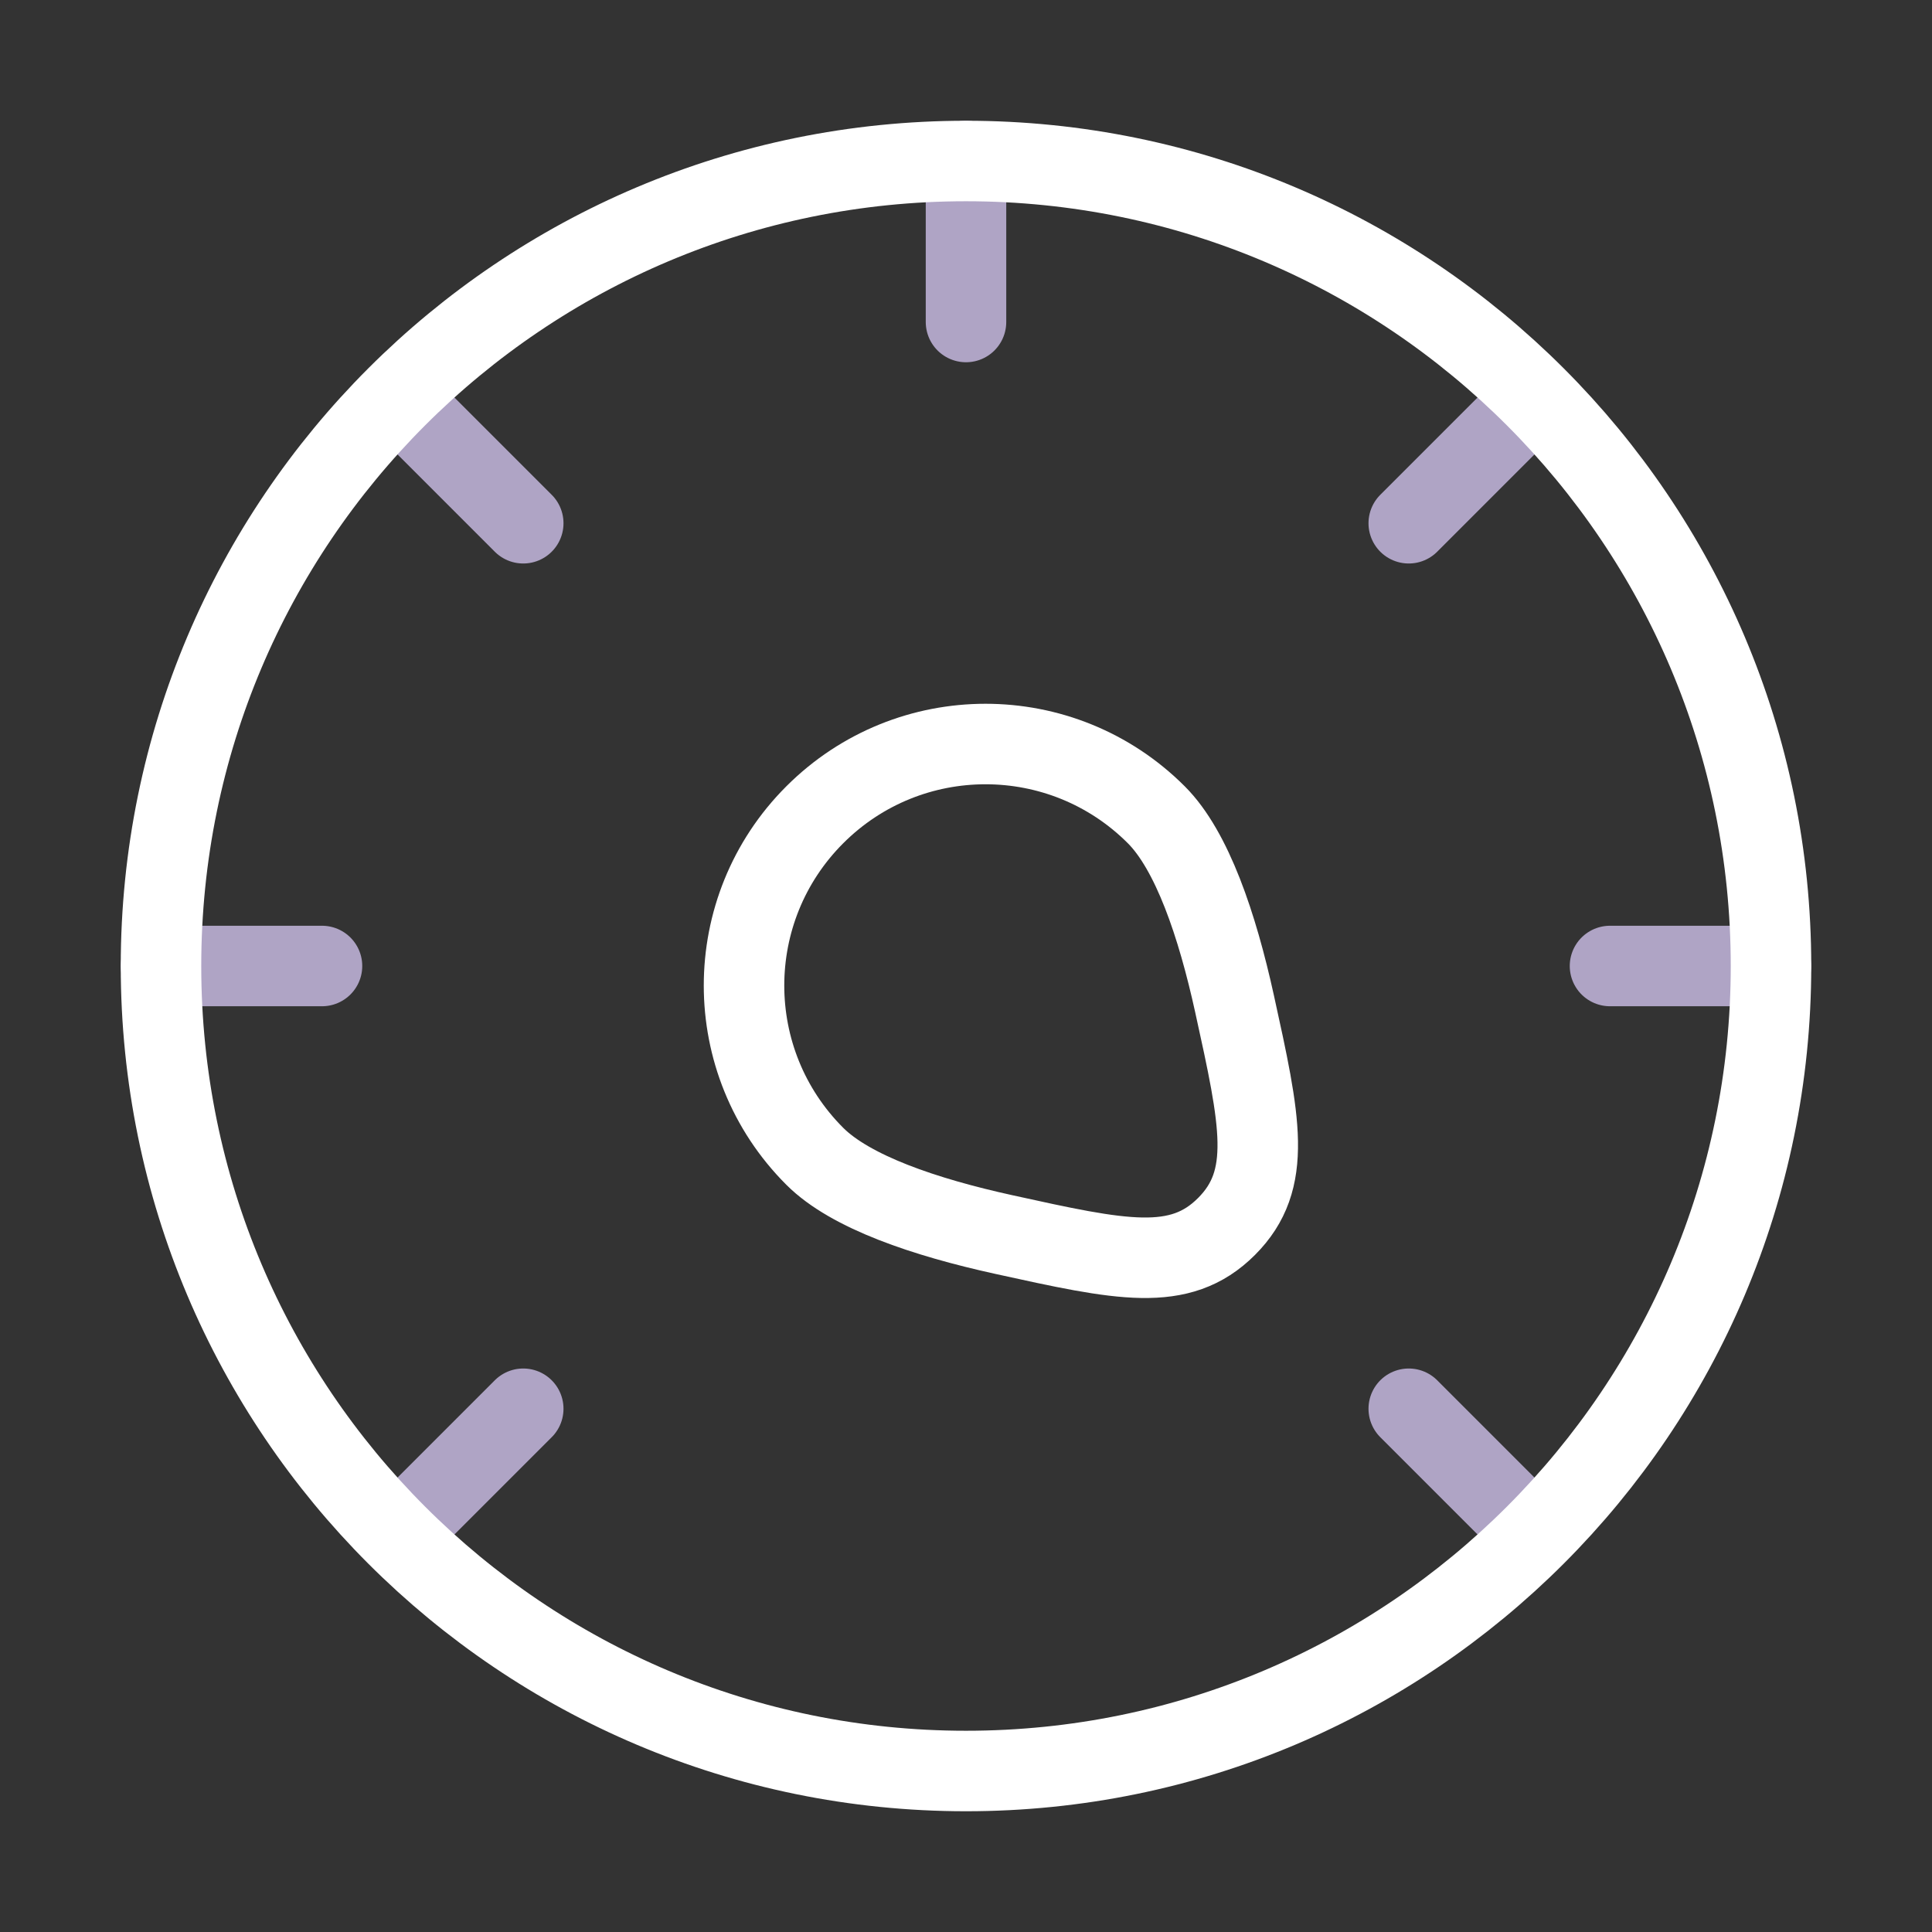
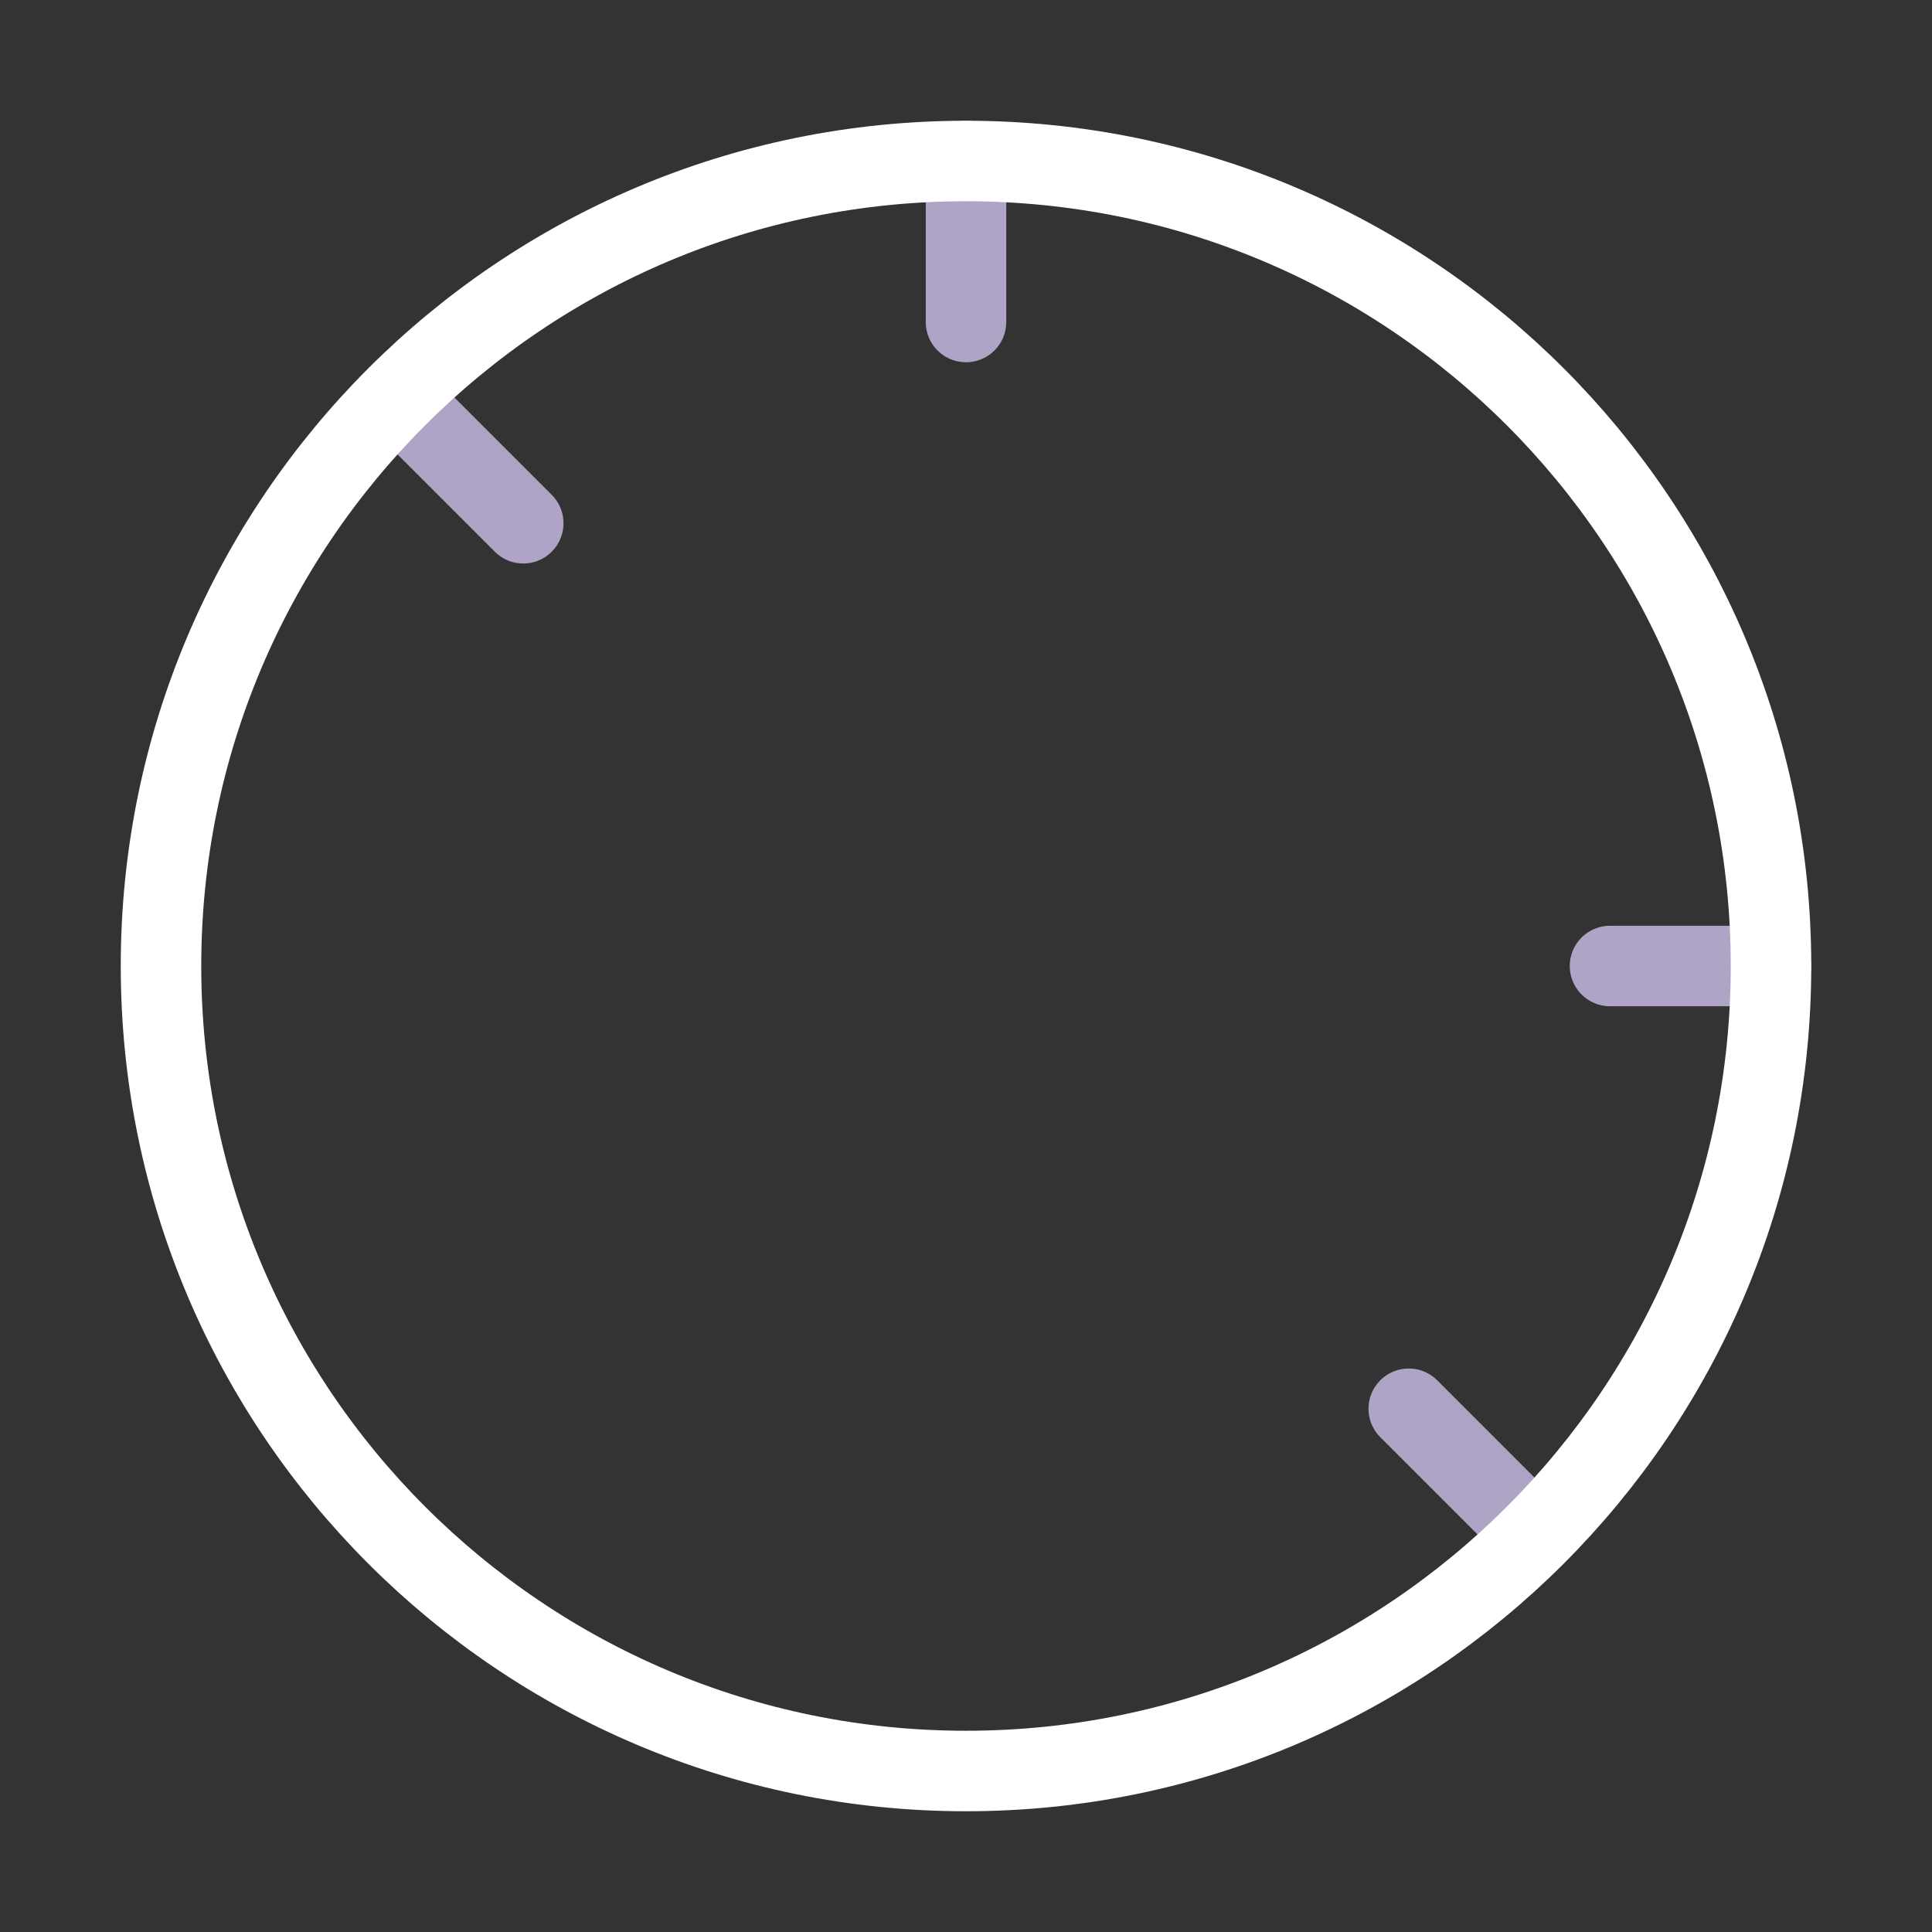
<svg xmlns="http://www.w3.org/2000/svg" width="48" height="48" viewBox="0 0 48 48" fill="none">
  <rect x="0" y="0" width="48" height="48" fill="#333333" stroke="none" />
  <path d="M38 38L35 35" stroke="#AFA4C5" stroke-width="2" stroke-linecap="round" />
-   <path d="M38 10L35 13" stroke="#AFA4C5" stroke-width="2" stroke-linecap="round" />
-   <path d="M10 38L13 35" stroke="#AFA4C5" stroke-width="2" stroke-linecap="round" />
  <path d="M10 10L13 13" stroke="#AFA4C5" stroke-width="2" stroke-linecap="round" />
-   <path d="M4 24H8" stroke="#AFA4C5" stroke-width="2" stroke-linecap="round" />
  <path d="M40 24H44" stroke="#AFA4C5" stroke-width="2" stroke-linecap="round" />
  <path d="M24 8V4" stroke="#AFA4C5" stroke-width="2" stroke-linecap="round" />
  <path d="M44 24C44 35.046 35.046 44 24 44C12.954 44 4 35.046 4 24C4 12.954 12.954 4 24 4C35.046 4 44 12.954 44 24Z" stroke="white" stroke-width="2" />
-   <path d="M20.243 28.728C17.899 26.385 17.899 22.586 20.243 20.243C22.586 17.899 26.385 17.899 28.728 20.243C29.619 21.134 30.242 22.984 30.671 24.935C31.313 27.852 31.634 29.311 30.472 30.472C29.311 31.634 27.852 31.313 24.935 30.671C22.984 30.242 21.134 29.619 20.243 28.728Z" stroke="white" stroke-width="2" />
</svg>